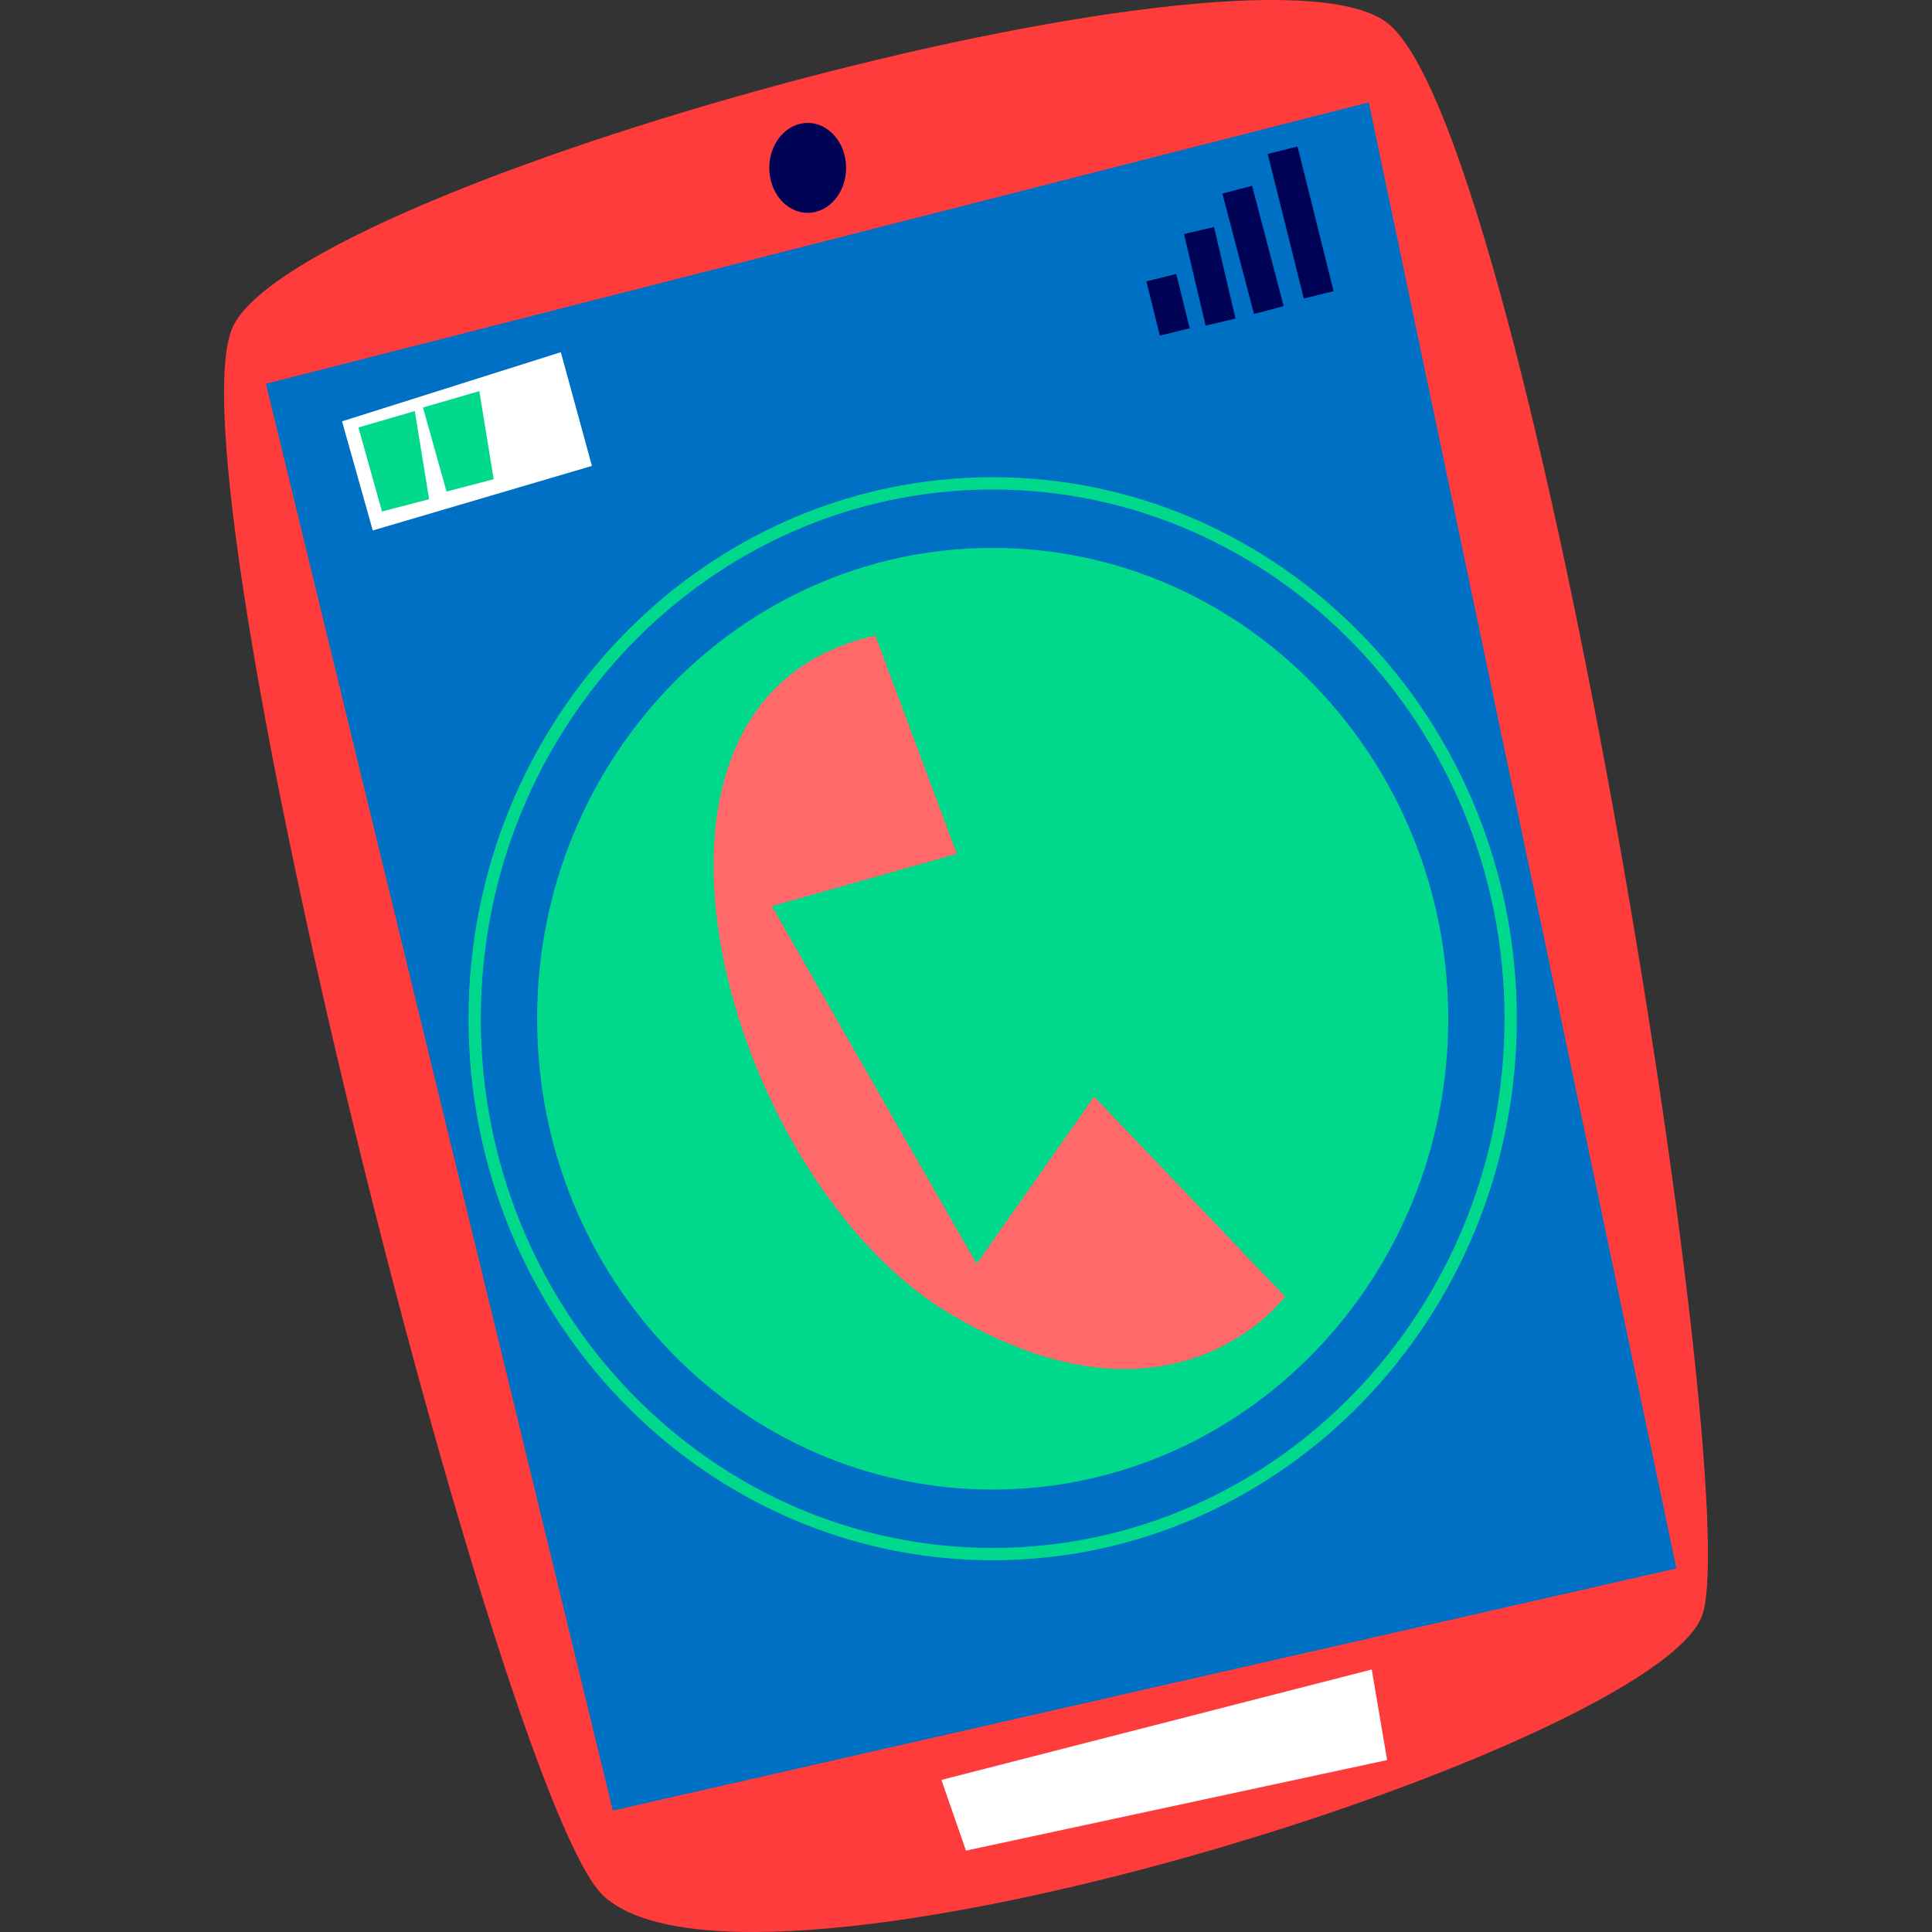
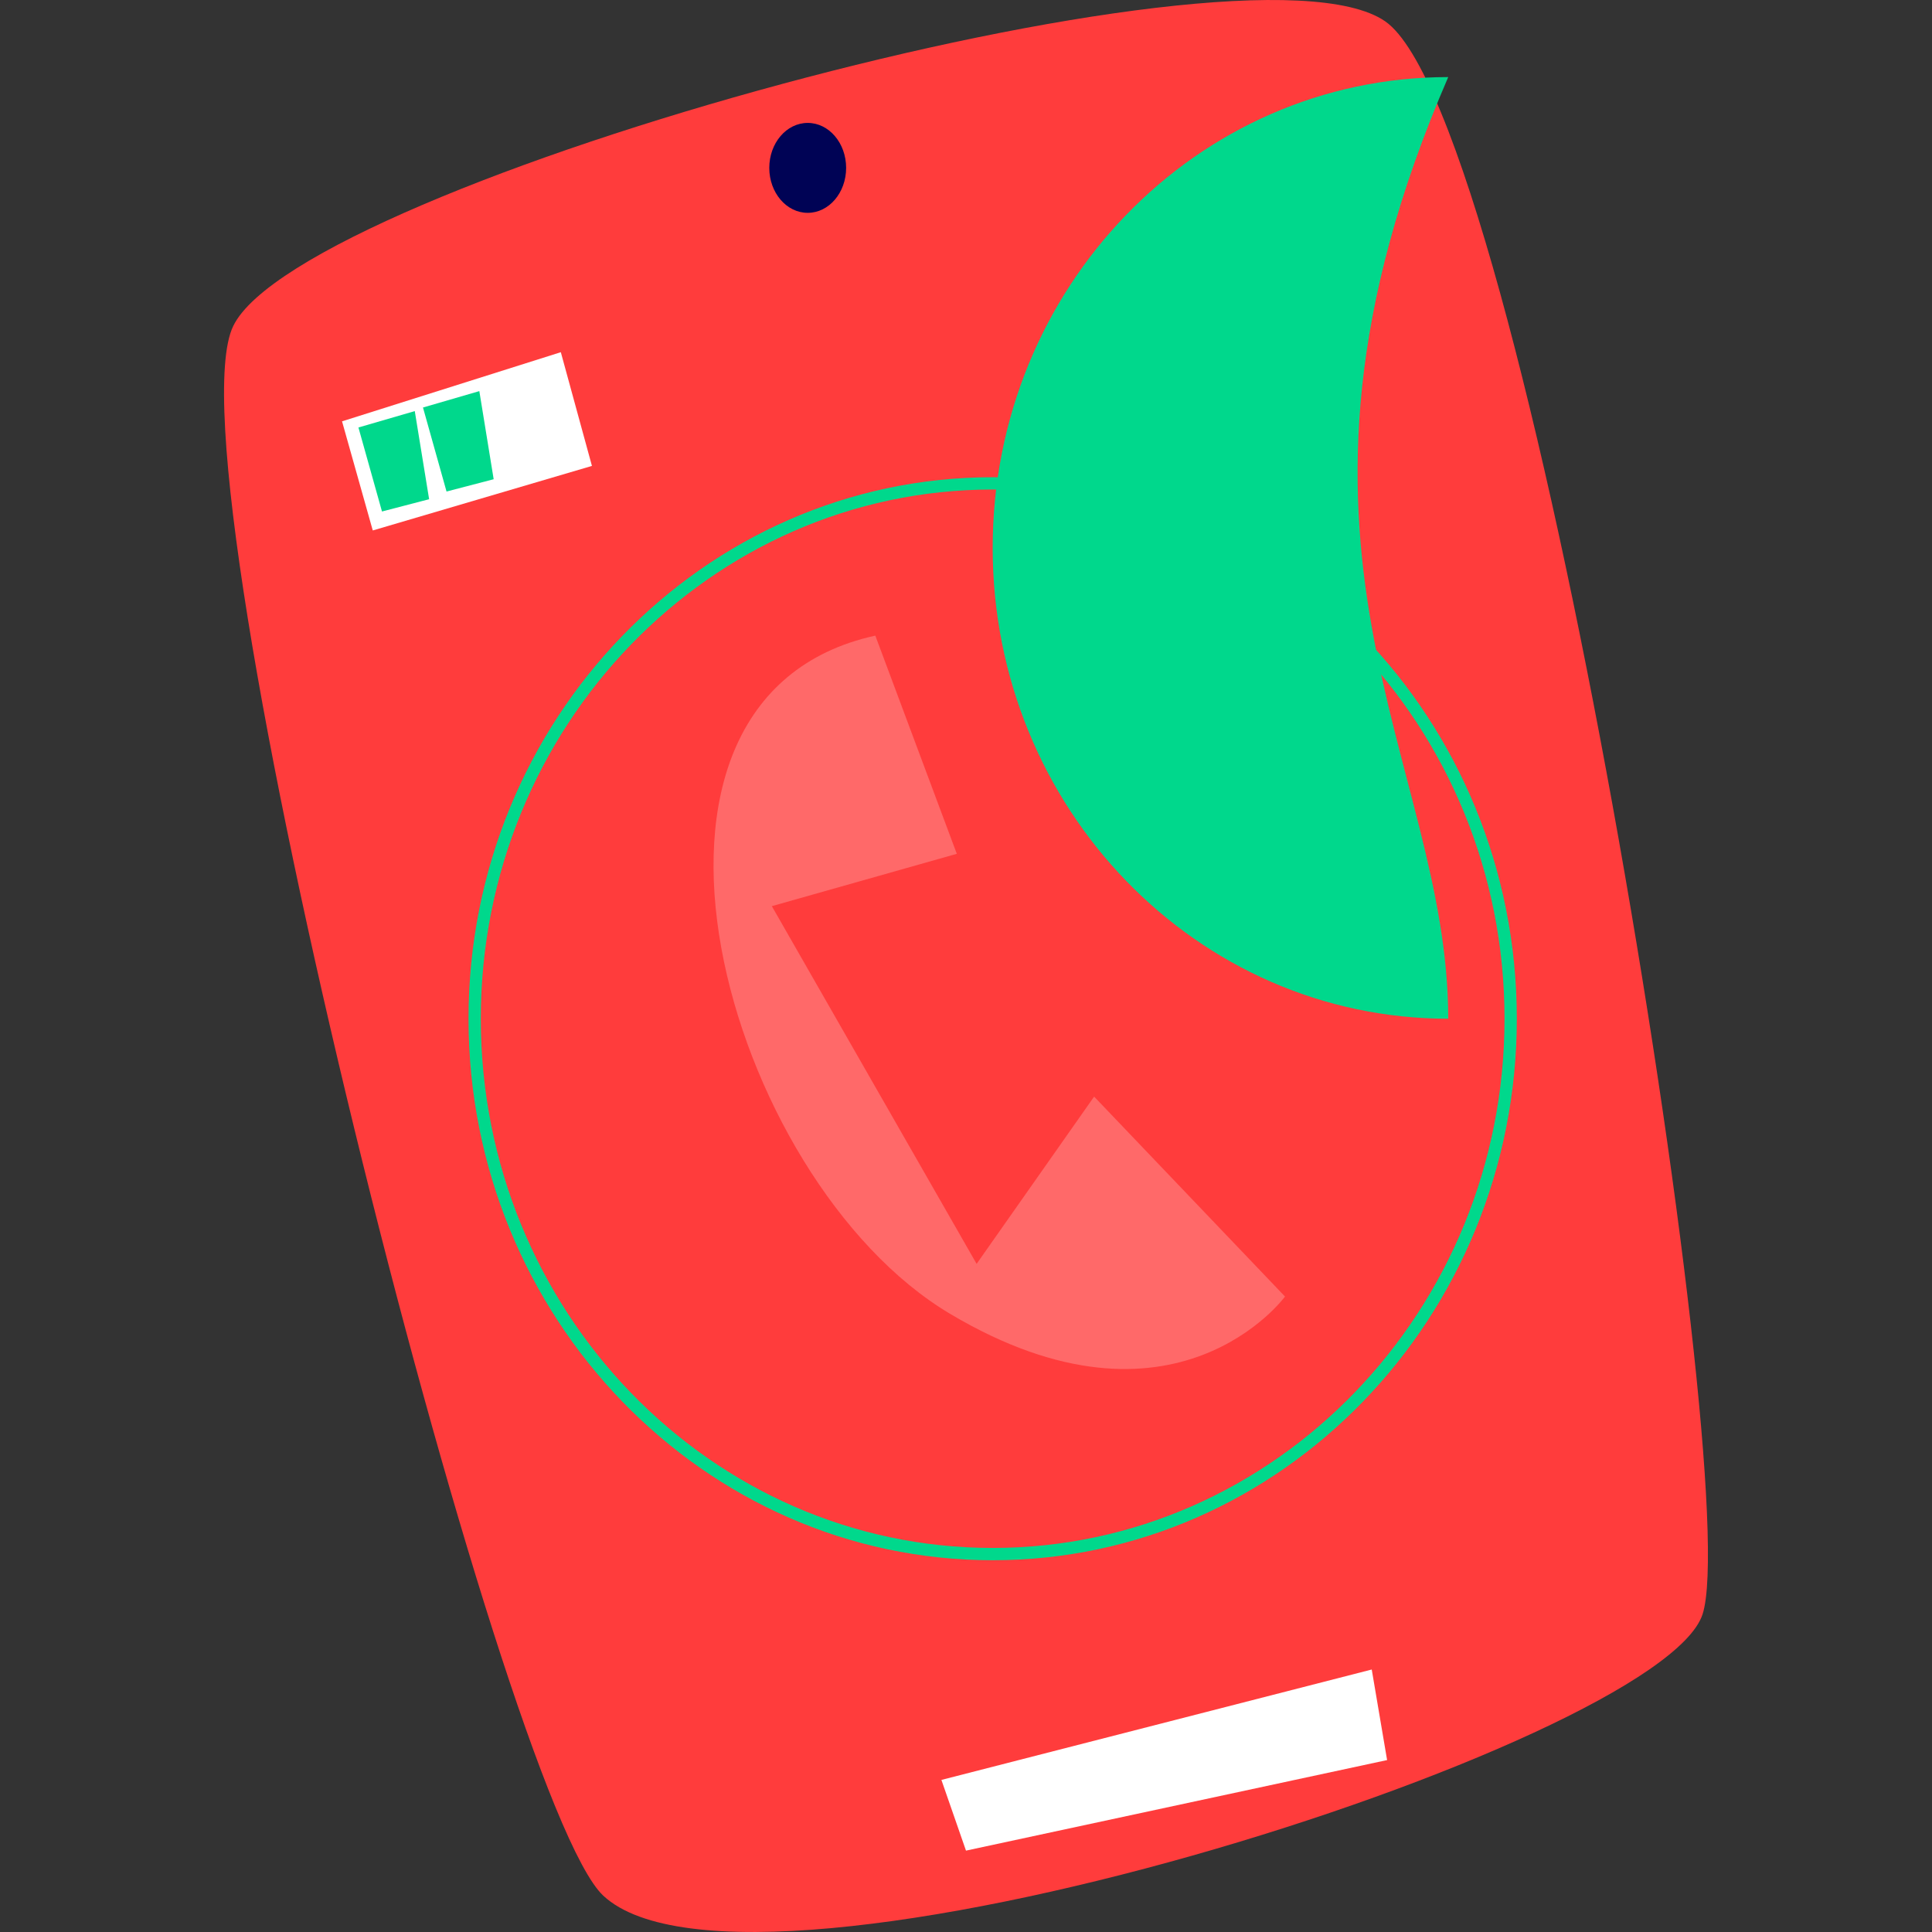
<svg xmlns="http://www.w3.org/2000/svg" version="1.1" id="Capa_1" x="0px" y="0px" viewBox="0 0 512 512" style="enable-background:new 0 0 512 512;" xml:space="preserve" width="512" height="512">
  <rect x="0" y="0" width="512" height="512" fill="#333333" stroke="none" />
  <g>
    <g>
      <path style="fill:#FF3C3C;" d="M159.884,502.381C132.87,477.219,43.591,124.014,61.804,86.411S329.782-20.171,367.077,5.645    c37.291,25.816,95.396,387.461,84.121,422.148C439.925,462.487,198.993,538.809,159.884,502.381z" />
      <polygon style="fill:#FFFFFF;" points="249.484,471.698 363.525,442.44 367.597,466.436 255.997,490.434   " />
      <path style="fill:#000355;" d="M224.234,44.491c0,6.58-4.559,11.914-10.182,11.914c-5.625,0-10.184-5.334-10.184-11.914    c0-6.582,4.559-11.918,10.184-11.918C219.675,32.573,224.234,37.909,224.234,44.491z" />
    </g>
    <g>
-       <polygon style="fill:#0070C4;" points="70.472,101.708 162.403,479.831 444.259,415.653 362.737,27.124   " />
      <g>
        <polygon style="fill:#FFFFFF;" points="90.644,111.659 148.624,93.336 156.87,123.471 98.788,140.577    " />
        <polygon style="fill:#00D88C;" points="94.989,113.288 109.921,108.946 113.722,132.295 101.232,135.553    " />
        <polygon style="fill:#00D88C;" points="112.095,107.995 127.028,103.649 130.829,127.002 118.337,130.26    " />
      </g>
      <g>
        <rect x="305.401" y="73.397" transform="matrix(0.971 -0.24 0.24 0.971 -10.347 76.593)" style="fill:#000355;" width="8.147" height="14.812" />
        <rect x="316.352" y="60.835" transform="matrix(0.974 -0.229 0.229 0.974 -8.271 75.211)" style="fill:#000355;" width="8.145" height="24.923" />
        <rect x="328.064" y="49.765" transform="matrix(0.967 -0.254 0.254 0.967 -5.939 86.51)" style="fill:#000355;" width="8.143" height="32.989" />
        <rect x="340.71" y="39.236" transform="matrix(0.97 -0.242 0.242 0.97 -4.028 85.191)" style="fill:#000355;" width="8.145" height="39.513" />
      </g>
      <g>
-         <path style="fill:#00D88C;" d="M383.796,269.973c0,68.912-54.049,124.775-120.729,124.775     c-66.676,0-120.727-55.863-120.727-124.775c0-68.91,54.051-124.771,120.727-124.771     C329.747,145.202,383.796,201.063,383.796,269.973z" />
+         <path style="fill:#00D88C;" d="M383.796,269.973c-66.676,0-120.727-55.863-120.727-124.775c0-68.91,54.051-124.771,120.727-124.771     C329.747,145.202,383.796,201.063,383.796,269.973z" />
        <path style="fill:#00D88C;" d="M263.068,413.481c-76.594,0-138.906-64.375-138.906-143.508     c0-79.129,62.312-143.506,138.906-143.506c76.596,0,138.906,64.377,138.906,143.506     C401.974,349.106,339.663,413.481,263.068,413.481z M263.068,129.725c-74.795,0-135.648,62.914-135.648,140.248     s60.854,140.25,135.648,140.25c74.799,0,135.648-62.916,135.648-140.25S337.866,129.725,263.068,129.725z" />
        <path style="fill:#FF6969;" d="M231.968,168.446l21.596,57.822l-49.021,13.871l54.271,94.797l31.141-44.324l50.586,52.986     c0,0-29.248,39.994-88.783,4.564C192.224,312.743,156.288,185.018,231.968,168.446z" />
      </g>
    </g>
  </g>
</svg>